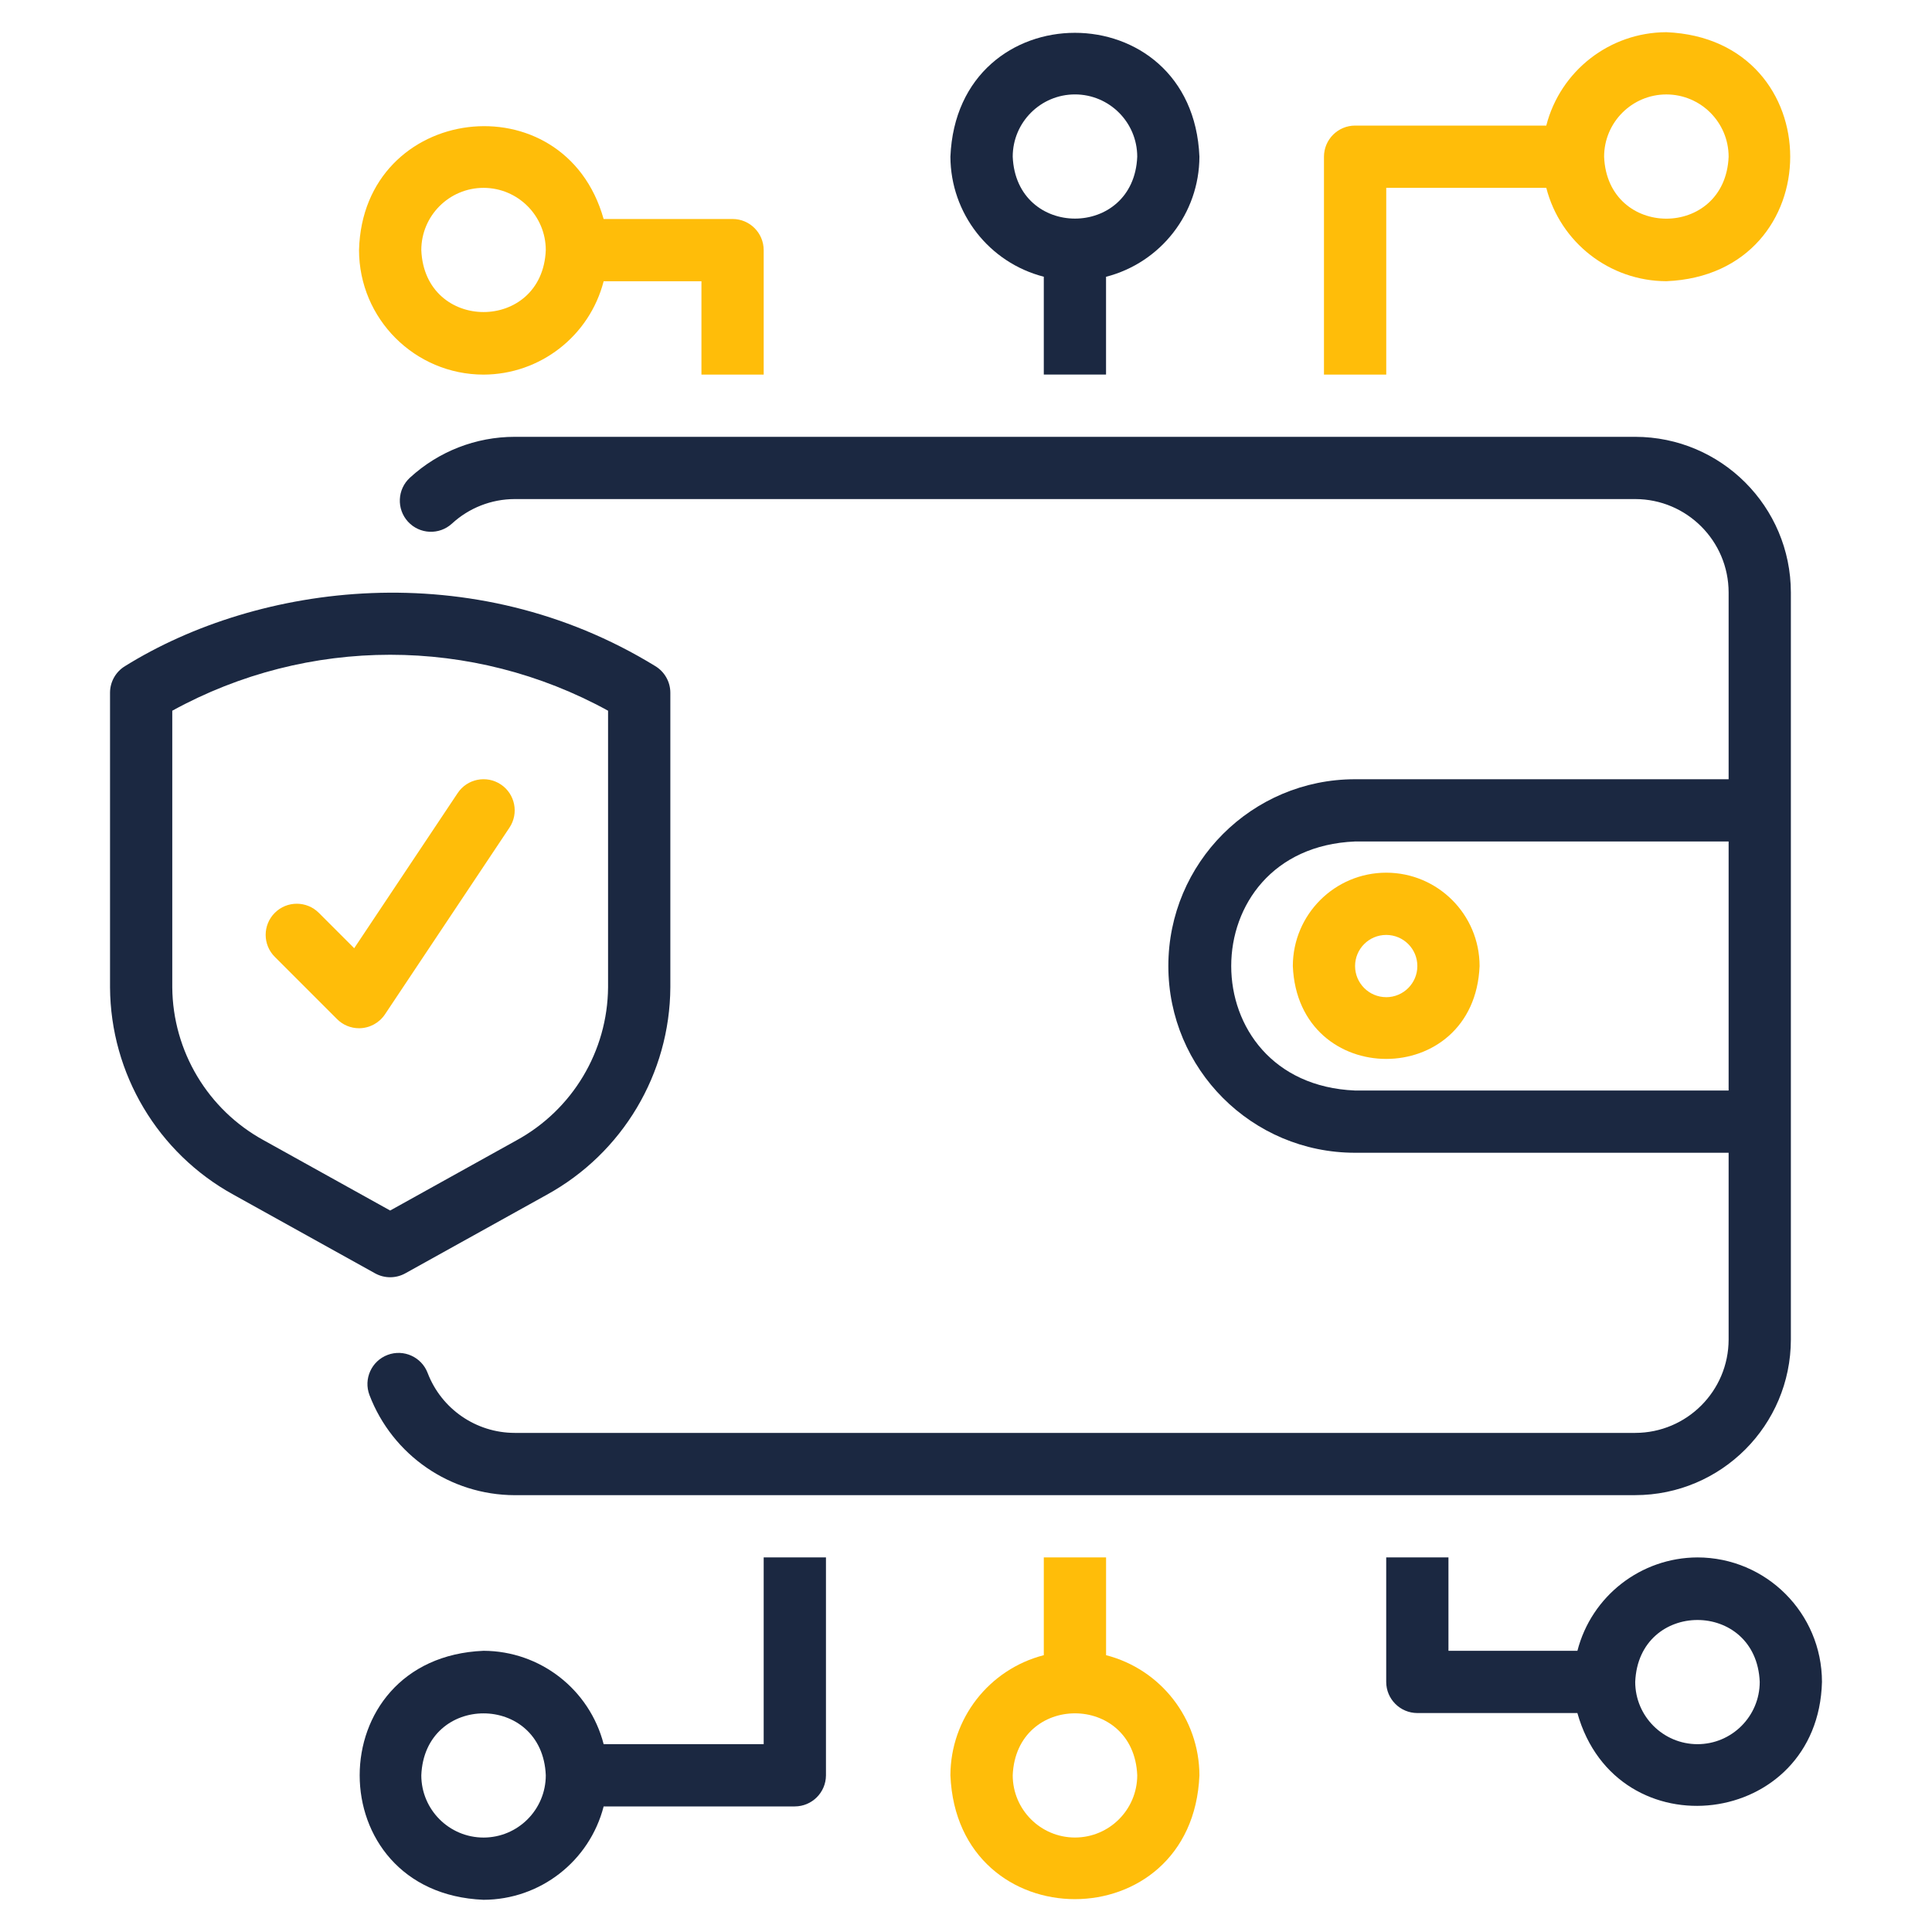
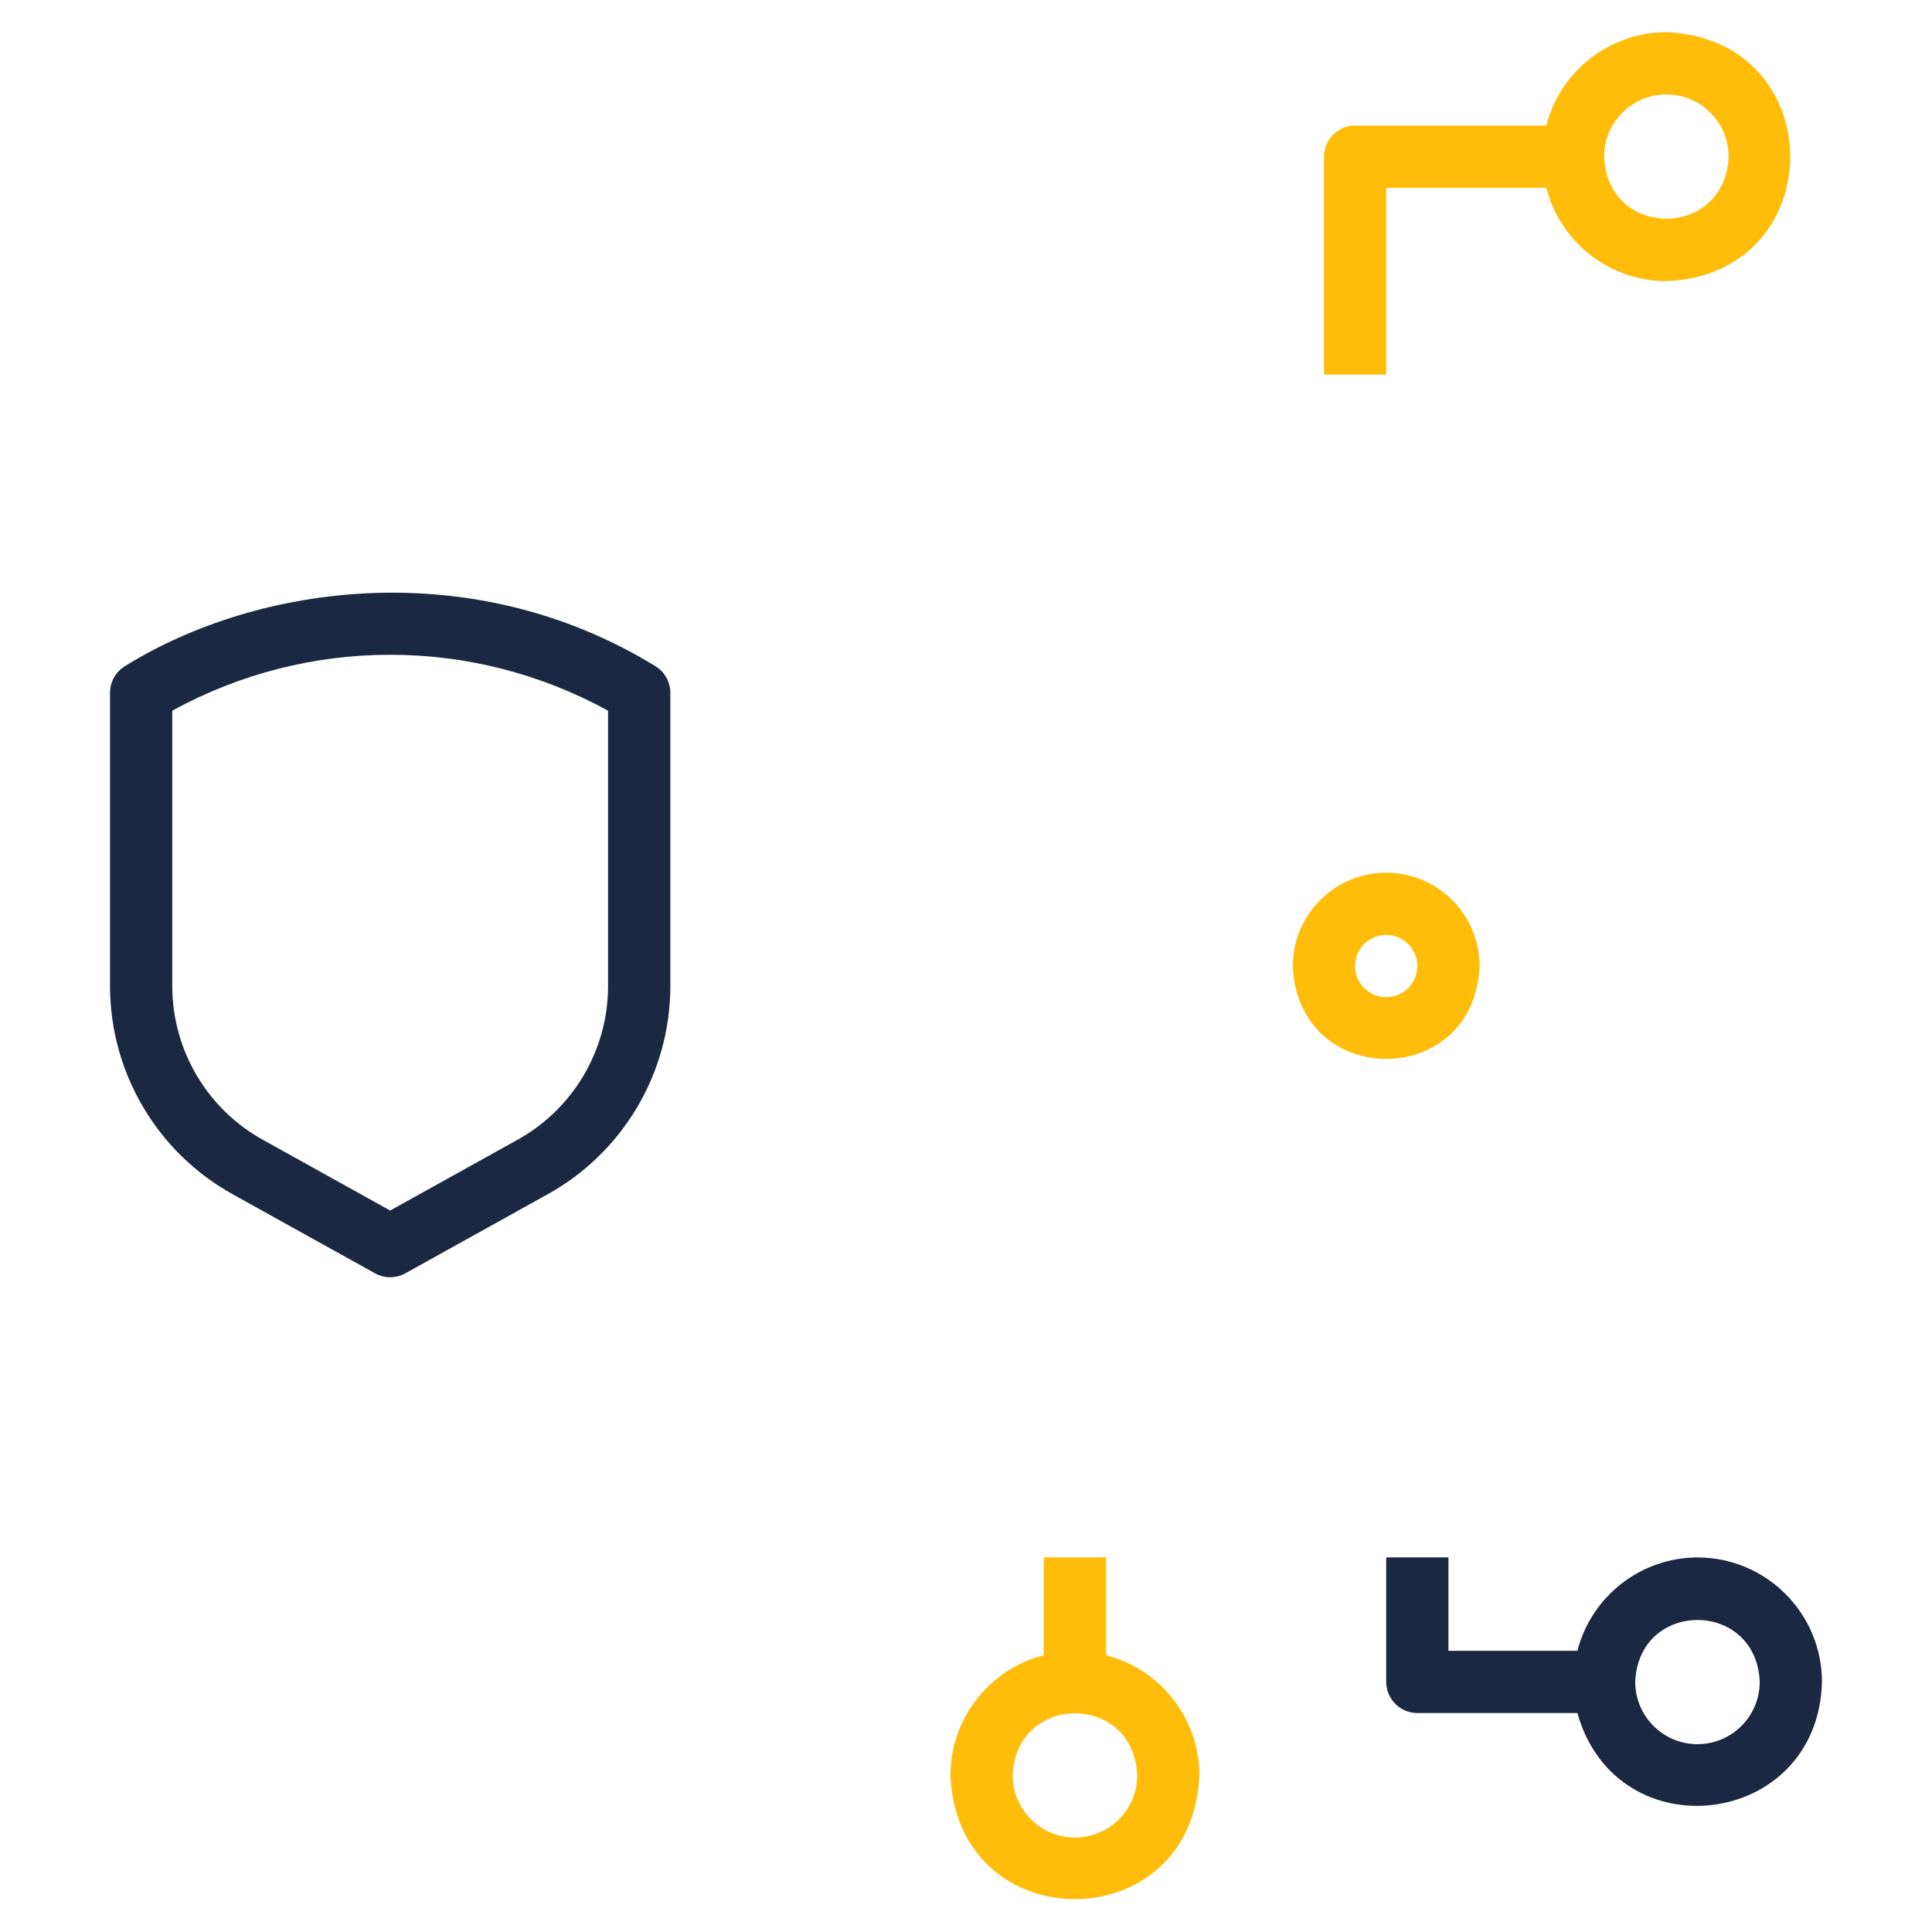
<svg xmlns="http://www.w3.org/2000/svg" width="60" height="60" viewBox="0 0 60 60" fill="none">
  <g clip-path="url(#clip0_731_3610)">
    <path d="M52.717 48.367C50.959 48.373 49.426 49.565 48.988 51.267H44.983V48.367H43.05V52.234C43.051 52.767 43.483 53.199 44.016 53.2H48.987C50.21 57.545 56.465 56.781 56.583 52.234C56.581 50.099 54.851 48.37 52.717 48.367ZM52.717 54.167C51.65 54.166 50.785 53.301 50.783 52.234C50.888 49.669 54.545 49.669 54.65 52.234C54.649 53.301 53.784 54.166 52.717 54.167Z" fill="#1B2841" />
-     <path d="M23.717 54.167H18.747C18.308 52.464 16.775 51.273 15.017 51.267C9.887 51.48 9.889 58.789 15.017 59C16.775 58.995 18.308 57.803 18.747 56.1H24.684C25.217 56.099 25.649 55.667 25.651 55.134V48.367H23.717V54.167ZM15.017 57.067C13.95 57.066 13.085 56.201 13.084 55.134C13.188 52.569 16.845 52.569 16.95 55.134C16.949 56.201 16.084 57.066 15.017 57.067Z" fill="#1B2841" />
    <path d="M34.35 51.403V48.367H32.416V51.403C30.713 51.842 29.521 53.374 29.516 55.133C29.728 60.263 37.037 60.261 37.249 55.133C37.244 53.375 36.052 51.842 34.35 51.403ZM33.384 57.066C32.317 57.065 31.452 56.2 31.451 55.133C31.557 52.568 35.212 52.568 35.318 55.133C35.316 56.2 34.452 57.065 33.384 57.066Z" fill="#FFBD09" />
-     <path d="M50.783 46.433C53.452 46.43 55.614 44.268 55.617 41.6V18.4C55.614 15.732 53.452 13.569 50.783 13.566H15.984C14.779 13.566 13.618 14.019 12.731 14.835C12.337 15.195 12.31 15.807 12.67 16.201C13.031 16.595 13.642 16.622 14.036 16.261C14.567 15.772 15.262 15.5 15.984 15.499H50.783C52.384 15.501 53.682 16.798 53.684 18.399V24.2H42.083C38.88 24.2 36.284 26.797 36.284 30C36.284 33.203 38.88 35.8 42.083 35.8H53.684V41.6C53.682 43.201 52.384 44.498 50.783 44.5H15.984C14.786 44.498 13.712 43.76 13.282 42.642C13.094 42.142 12.536 41.89 12.037 42.078C11.537 42.267 11.285 42.825 11.474 43.324C12.189 45.194 13.982 46.429 15.984 46.434L50.783 46.433ZM42.083 33.867C36.953 33.654 36.956 26.345 42.083 26.133H53.684V33.867H42.083Z" fill="#1B2841" />
    <path d="M43.05 27.102C41.45 27.104 40.153 28.4 40.15 30.001C40.31 33.848 45.792 33.847 45.95 30.001C45.948 28.4 44.651 27.103 43.05 27.102ZM43.05 30.968C42.517 30.968 42.084 30.536 42.083 30.002C42.083 29.468 42.516 29.035 43.05 29.035C43.584 29.035 44.017 29.467 44.017 30.001V30.002C44.017 30.535 43.584 30.968 43.05 30.969V30.968Z" fill="#FFBD09" />
-     <path d="M15.017 11.634C16.775 11.628 18.308 10.437 18.747 8.734H21.784V11.634H23.717V7.767C23.716 7.234 23.284 6.801 22.75 6.801H18.746C17.524 2.456 11.269 3.22 11.15 7.767C11.153 9.902 12.883 11.631 15.017 11.634ZM15.017 5.834C16.084 5.835 16.949 6.7 16.95 7.767C16.846 10.332 13.189 10.332 13.084 7.767C13.085 6.7 13.95 5.835 15.017 5.834Z" fill="#FFBD09" />
    <path d="M43.05 5.833H48.021C48.459 7.536 49.992 8.728 51.75 8.733C56.88 8.521 56.878 1.212 51.75 1C49.992 1.005 48.459 2.197 48.021 3.9H42.084C41.55 3.901 41.118 4.333 41.117 4.867V11.633H43.051V5.833H43.05ZM51.75 2.933C52.818 2.934 53.683 3.799 53.684 4.867C53.578 7.432 49.922 7.432 49.817 4.867C49.818 3.799 50.683 2.934 51.75 2.933Z" fill="#FFBD09" />
-     <path d="M32.416 8.594V11.632H34.349V8.596C36.052 8.157 37.244 6.624 37.249 4.866C37.036 -0.264 29.727 -0.262 29.516 4.866C29.522 6.624 30.713 8.156 32.416 8.594ZM33.384 2.932C34.452 2.933 35.316 3.798 35.318 4.865C35.213 7.43 31.556 7.43 31.451 4.865C31.452 3.798 32.317 2.933 33.384 2.932Z" fill="#1B2841" />
    <path d="M12.117 39.666C12.282 39.666 12.444 39.624 12.588 39.544L16.981 37.104C19.334 35.812 20.803 33.347 20.818 30.663V21.514C20.818 21.176 20.64 20.862 20.351 20.687C14.687 17.211 8.02 18.114 3.883 20.687C3.594 20.862 3.417 21.176 3.417 21.514V30.663C3.433 33.347 4.901 35.812 7.254 37.104L11.647 39.544C11.791 39.624 11.953 39.666 12.117 39.666ZM5.35 30.663V22.072C9.564 19.755 14.67 19.755 18.884 22.072V30.663C18.868 32.645 17.78 34.464 16.041 35.414L12.117 37.594L8.193 35.414C6.454 34.464 5.366 32.645 5.35 30.663L5.35 30.663Z" fill="#1B2841" />
-     <path d="M11.151 31.933C10.894 31.933 10.648 31.831 10.467 31.649L8.534 29.716C8.156 29.339 8.156 28.727 8.534 28.349C8.911 27.972 9.523 27.972 9.901 28.349L11 29.448L14.213 24.63C14.509 24.185 15.109 24.066 15.554 24.362C15.998 24.658 16.118 25.258 15.822 25.703L11.955 31.502C11.775 31.771 11.474 31.932 11.151 31.933Z" fill="#FFBD09" />
  </g>
  <defs>
    <clipPath id="clip0_731_3610">
      <rect width="58" height="58" fill="white" transform="translate(1 1)" />
    </clipPath>
  </defs>
</svg>